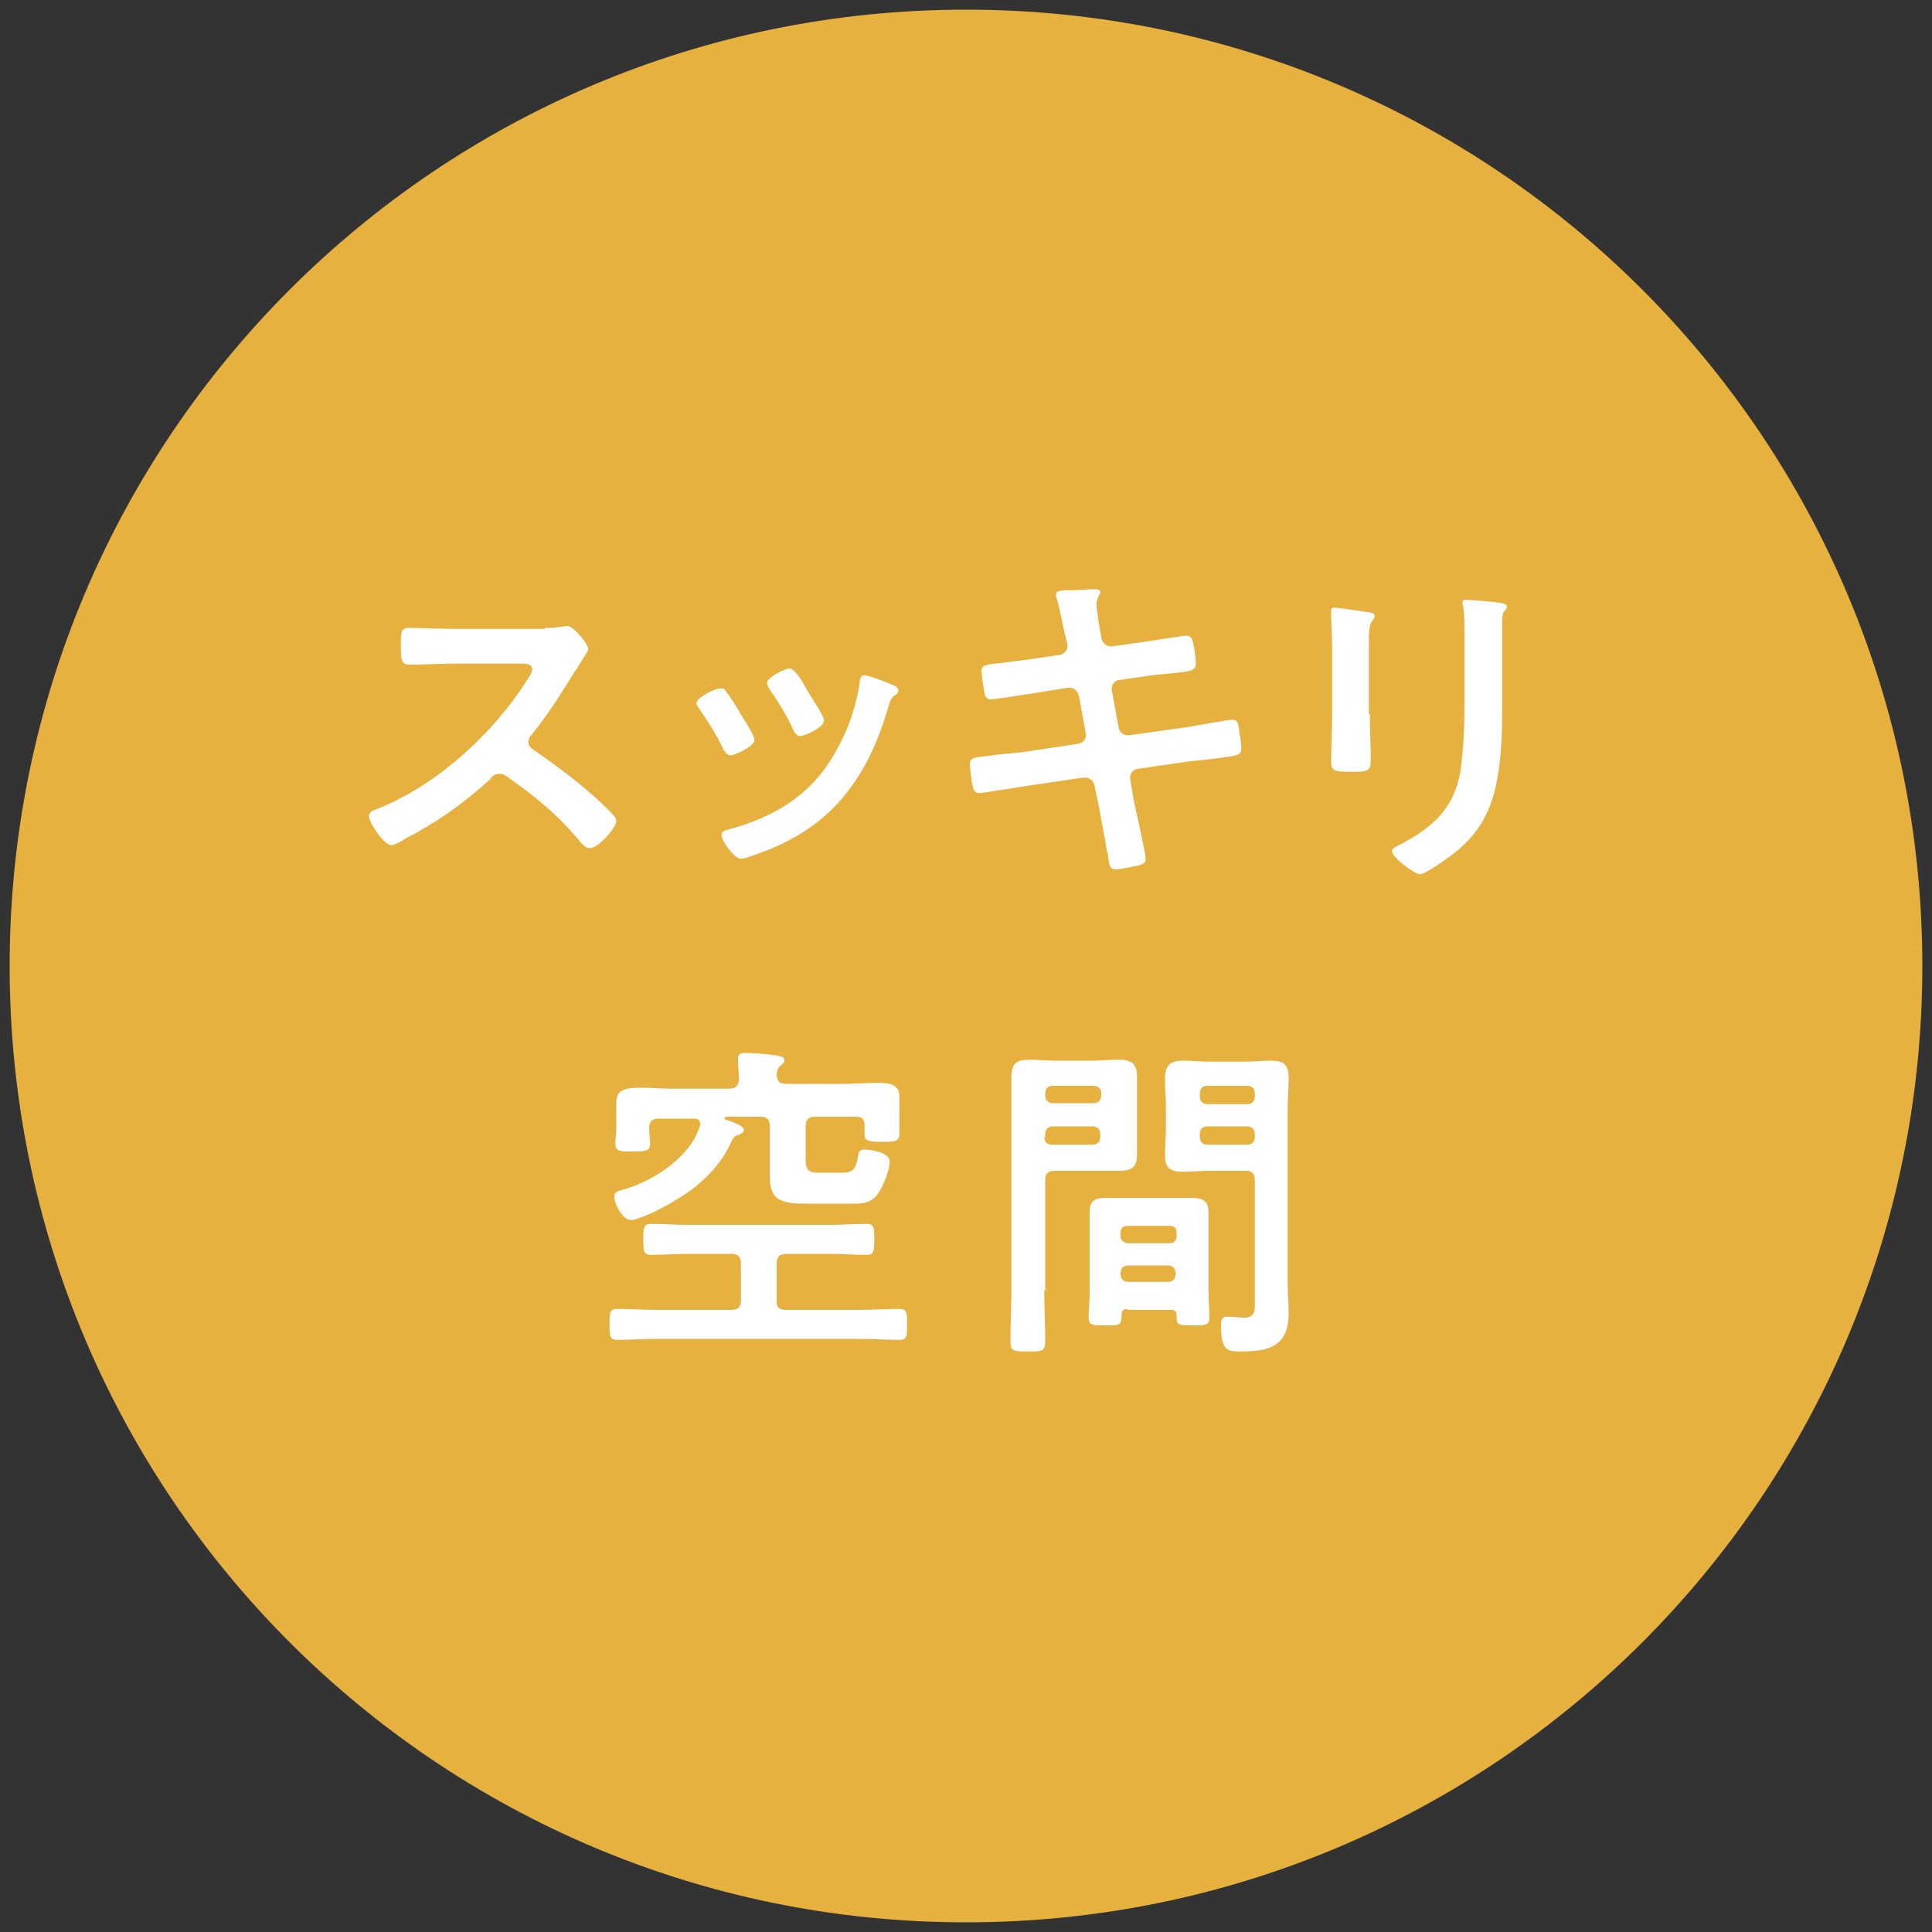
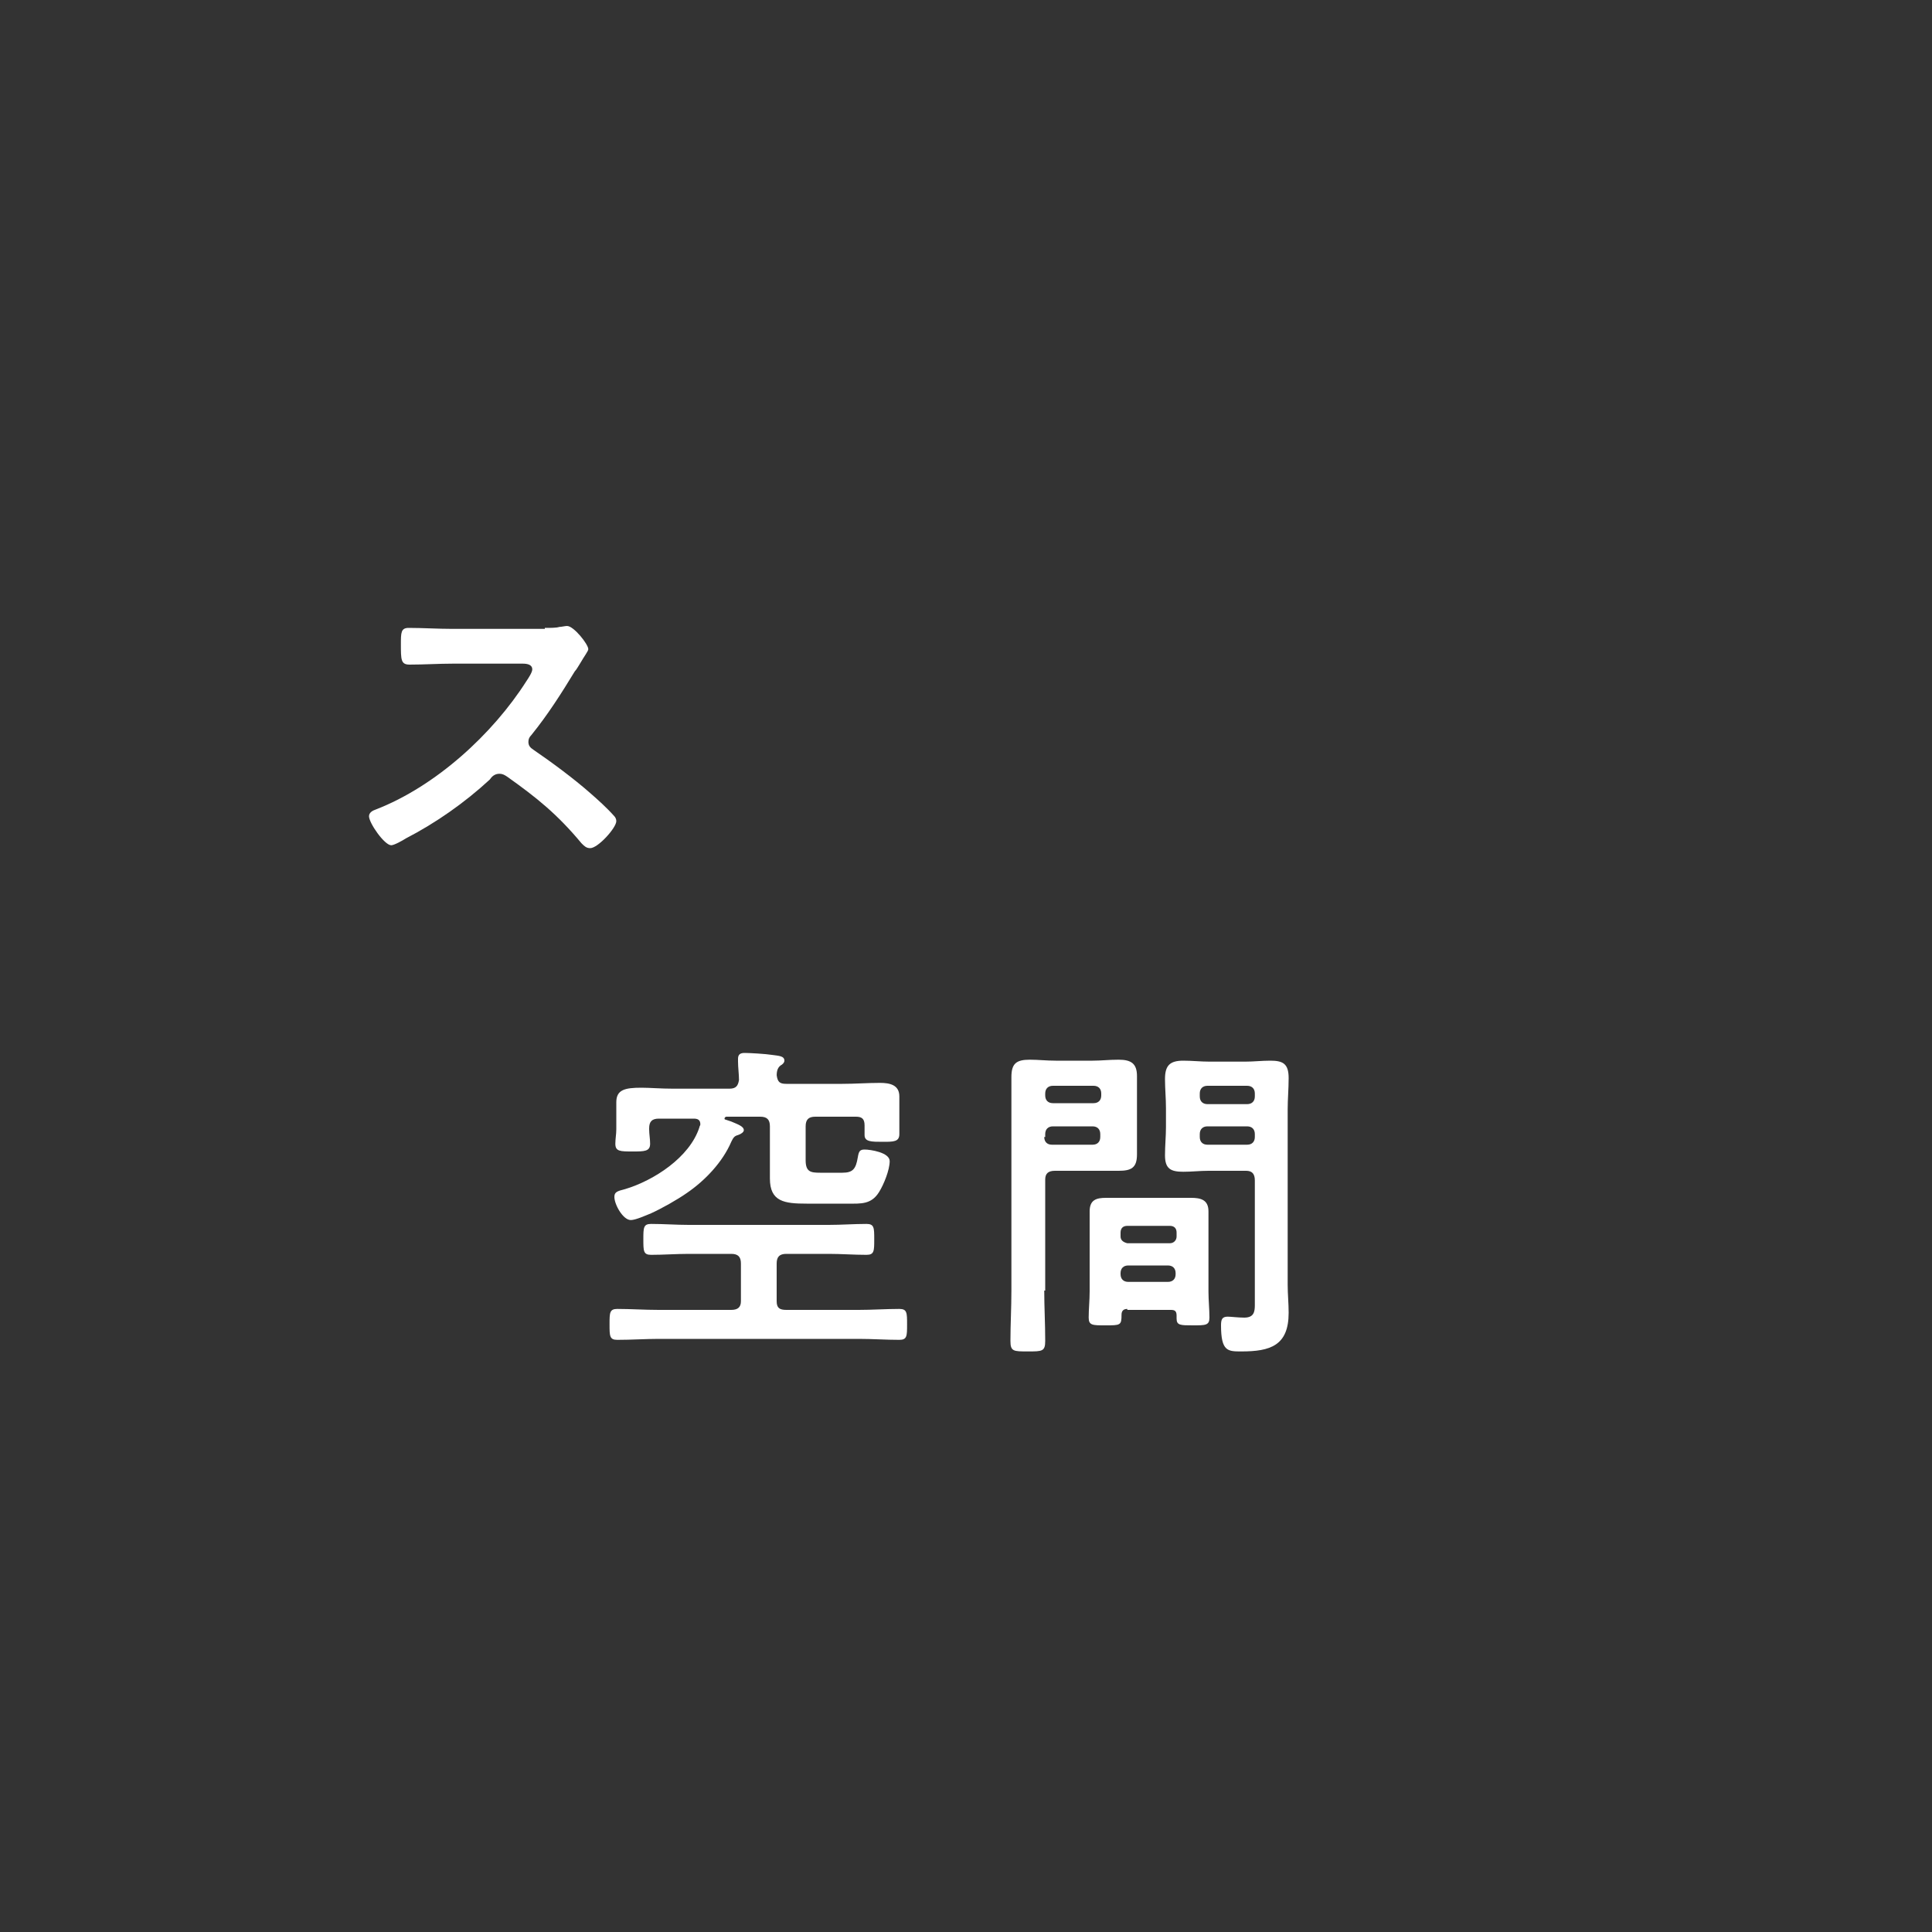
<svg xmlns="http://www.w3.org/2000/svg" version="1.1" id="レイヤー_1" x="0px" y="0px" viewBox="0 0 200 200" style="enable-background:new 0 0 200 200;" xml:space="preserve">
  <rect x="0" y="0" width="200" height="200" fill="#333333" stroke="none" />
  <style type="text/css">
	.st0{clip-path:url(#SVGID_00000039097286182462613260000013873907911513084073_);}
	.st1{clip-path:url(#SVGID_00000152221850525820973260000006533501239266624393_);}
	.st2{clip-path:url(#SVGID_00000134971069986230104760000000686357547622468018_);}
	.st3{fill:#E7B140;}
	.st4{fill:#FFFFFF;}
	.st5{clip-path:url(#SVGID_00000121264002612661739160000010267251931902185889_);}
	.st6{clip-path:url(#SVGID_00000014614565868330019450000012855834515878037425_);}
	.st7{fill:#F08300;}
	.st8{fill:none;stroke:#F08300;stroke-width:4;stroke-linecap:round;stroke-linejoin:round;}
	.st9{clip-path:url(#SVGID_00000064320675769077673890000014841100815779348096_);}
	.st10{clip-path:url(#SVGID_00000137841266195655145420000016981238829072243612_);}
	.st11{clip-path:url(#SVGID_00000159435886353040170340000016634522216654756029_);}
	.st12{clip-path:url(#SVGID_00000183970018038324577750000017218630139129938562_);}
	.st13{fill:none;stroke:#727171;stroke-width:3;}
	.st14{fill:#BD8943;}
	.st15{clip-path:url(#SVGID_00000174570933458352021440000011692457977547063698_);}
	.st16{clip-path:url(#SVGID_00000183947680920619806450000002873219863079594666_);}
	.st17{clip-path:url(#SVGID_00000122703161962727338080000016835657076995594651_);}
	.st18{clip-path:url(#SVGID_00000128469697039269309830000007453181418566053268_);}
</style>
  <g>
-     <path class="st3" d="M100,199c54.7,0,99-44.3,99-99c0-54.7-44.3-99-99-99S1,45.3,1,100C1,154.7,45.3,199,100,199" />
    <g>
      <path class="st4" d="M56.4,65c0.6,0,1.2,0,1.5-0.1c0.2,0,0.6-0.1,0.8-0.1c0.7,0,2.2,1.9,2.2,2.4c0,0.2-0.4,0.7-0.8,1.4    c-0.2,0.3-0.4,0.7-0.6,0.9c-1.4,2.3-2.8,4.5-4.5,6.6c-0.2,0.2-0.3,0.4-0.3,0.7c0,0.4,0.2,0.6,0.5,0.8c1.9,1.3,4.2,3,5.9,4.5    c0.8,0.7,1.7,1.5,2.5,2.4c0.1,0.1,0.2,0.3,0.2,0.5c0,0.7-1.9,2.8-2.7,2.8c-0.4,0-0.6-0.2-0.9-0.5c-2.5-3-4.6-4.7-7.7-6.9    c-0.3-0.2-0.5-0.3-0.8-0.3c-0.5,0-0.8,0.3-1,0.6c-2.6,2.4-5.6,4.5-8.7,6.1c-0.3,0.2-1.2,0.7-1.5,0.7c-0.7,0-2.3-2.3-2.3-3    c0-0.4,0.4-0.6,0.7-0.7C45.1,81.4,51,76,54.5,70.5c0.2-0.3,0.6-0.9,0.6-1.2c0-0.5-0.5-0.6-1-0.6h-7.2c-1.5,0-3,0.1-4.5,0.1    c-0.9,0-0.9-0.5-0.9-2.1c0-1.2,0-1.7,0.8-1.7c1.5,0,3,0.1,4.5,0.1H56.4z" />
-       <path class="st4" d="M75.1,71.5c0.4,0.5,1.2,1.7,1.5,2.3c0.3,0.5,1.5,2.3,1.5,2.8c0,0.7-2.1,1.6-2.5,1.6c-0.3,0-0.5-0.3-0.7-0.6    c-0.7-1.5-1.6-2.9-2.5-4.2c-0.1-0.2-0.3-0.4-0.3-0.6c0-0.6,1.9-1.5,2.3-1.5C74.8,71.2,75,71.3,75.1,71.5z M92.4,70.9    c0.3,0.1,0.6,0.3,0.6,0.6c0,0.2-0.2,0.4-0.4,0.5c-0.3,0.2-0.3,0.3-0.5,0.7c-1,3.6-2.4,6.9-4.8,9.8c-2.5,3-5.8,4.9-9.5,6.1    c-0.2,0.1-0.8,0.3-1.1,0.3c-0.7,0-2-1.9-2-2.4c0-0.4,0.2-0.5,0.6-0.6c4.5-1.2,8.3-3.3,10.8-7.4c1.5-2.4,2.5-5.1,2.9-7.9    c0-0.3,0.1-0.7,0.5-0.7C89.9,69.9,92,70.7,92.4,70.9z M83.7,71.7c0.3,0.5,1.6,2.4,1.6,2.9c0,0.7-2,1.6-2.5,1.6    c-0.3,0-0.6-0.4-0.7-0.7c-0.7-1.5-1.5-2.8-2.4-4.1c-0.1-0.2-0.3-0.4-0.3-0.7c0-0.6,1.9-1.5,2.3-1.5c0.5,0,1.2,1,1.7,2L83.7,71.7z" />
-       <path class="st4" d="M109.7,67.8c0.5-0.1,0.8-0.5,0.8-0.9c0-0.2,0-0.3-0.1-0.6l-0.2-0.8c-0.2-0.9-0.5-2.5-0.8-3.5    c0-0.1-0.1-0.2-0.1-0.4c0-0.5,0.6-0.5,1.5-0.5c0.8,0,1.7-0.1,2.5-0.1c0.2,0,0.6,0,0.6,0.3c0,0.3-0.4,0.6-0.4,1.3    c0,0.3,0.3,2.3,0.4,2.8l0.1,0.6c0.1,0.6,0.6,1,1.2,0.9l2.9-0.4c0.6-0.1,4.5-0.7,4.7-0.7c0.6,0,0.7,0.6,0.8,1.2    c0.1,0.4,0.2,1.4,0.2,1.7c0,0.7-0.5,0.8-2.5,1c-0.7,0.1-1.6,0.1-2.7,0.3l-2.8,0.4c-0.5,0.1-0.8,0.6-0.7,1.1l0.7,3.8    c0.1,0.6,0.6,0.9,1.2,0.8l5.7-0.8c0.6-0.1,4.6-0.8,4.8-0.8c0.7,0,0.7,0.5,0.8,1.3c0,0.1,0,0.3,0.1,0.5c0,0.3,0.1,0.8,0.1,1.1    c0,0.8-0.3,0.8-2.5,1.1c-0.7,0.1-1.6,0.2-2.8,0.3l-5.5,0.8c-0.5,0.1-0.8,0.6-0.7,1.1l0.4,2.3c0.2,0.9,1.2,5.4,1.2,5.9    c0,0.5-0.4,0.6-0.8,0.7c-0.6,0.1-1.7,0.4-2.3,0.4c-0.7,0-0.7-0.7-0.8-1.4c0-0.1,0-0.3-0.1-0.4c-0.2-1.4-0.6-3.2-0.8-4.5l-0.5-2.4    c-0.1-0.5-0.6-0.9-1.2-0.8l-6.1,0.9c-0.7,0.1-4.3,0.7-4.6,0.7c-0.5,0-0.6-0.3-0.7-0.7c-0.1-0.3-0.3-1.9-0.3-2.3    c0-0.7,0.5-0.7,2.3-0.9c0.7-0.1,1.6-0.2,2.9-0.3l6-0.9c0.6-0.1,0.9-0.6,0.8-1.1l-0.7-3.8c-0.1-0.6-0.6-1-1.2-0.9l-3.1,0.5    c-0.6,0.1-4.5,0.7-4.8,0.7c-0.5,0-0.7-0.4-0.7-0.8c-0.1-0.5-0.3-1.7-0.3-2.1c0-0.7,0.5-0.7,2.3-0.9c0.7-0.1,1.7-0.2,3-0.4    L109.7,67.8z" />
-       <path class="st4" d="M141.8,73.9c0,1.6,0.1,3.2,0.1,4.8c0,1.1-0.3,1.2-2,1.2s-2.1-0.1-2.1-1c0-1.6,0.1-3.2,0.1-4.9v-7.4    c0-0.9-0.1-1.9-0.1-2.8c0-0.2,0-0.4,0-0.6c0-0.2,0.1-0.3,0.3-0.3c0.3,0,2.5,0.3,3,0.4c0.7,0.1,1.2,0.1,1.2,0.5    c0,0.1-0.1,0.3-0.2,0.4c-0.3,0.4-0.4,0.9-0.4,2c0,0.5,0,1.2,0,2V73.9z M155.5,72.6c0,2.5,0,5-0.4,7.4c-0.5,3.3-1.6,5.9-4.3,8.1    c-0.6,0.5-3.2,2.4-3.8,2.4c-0.5,0-2.9-1.7-2.9-2.4c0-0.3,0.7-0.6,0.9-0.7c3.4-1.8,5.6-3.8,6.2-7.7c0.3-2.2,0.4-4.5,0.4-6.7v-7.6    c0-0.8,0-1.6-0.1-2.4c0-0.2-0.1-0.4-0.1-0.6c0-0.3,0.1-0.3,0.4-0.3c0.6,0,2.8,0.2,3.5,0.3c0.3,0.1,0.7,0.1,0.7,0.4    c0,0.2-0.1,0.3-0.3,0.5c-0.2,0.2-0.2,0.9-0.2,1.5V72.6z" />
    </g>
    <g>
      <path class="st4" d="M80.4,134.7c0,0.7,0.3,0.9,1,0.9h7.5c1.4,0,2.8-0.1,4.2-0.1c0.8,0,0.8,0.4,0.8,1.6c0,1.2,0,1.6-0.8,1.6    c-1.4,0-2.8-0.1-4.2-0.1H68.2c-1.4,0-2.8,0.1-4.3,0.1c-0.8,0-0.8-0.4-0.8-1.6c0-1.2,0-1.6,0.8-1.6c1.4,0,2.8,0.1,4.3,0.1h7.5    c0.7,0,1-0.3,1-0.9v-3.9c0-0.7-0.3-1-1-1h-4.4c-1.3,0-2.6,0.1-3.9,0.1c-0.8,0-0.8-0.4-0.8-1.6c0-1.2,0-1.6,0.8-1.6    c1.3,0,2.6,0.1,3.9,0.1h14.5c1.3,0,2.6-0.1,3.9-0.1c0.8,0,0.8,0.4,0.8,1.6c0,1.2,0,1.6-0.8,1.6c-1.3,0-2.6-0.1-3.9-0.1h-4.4    c-0.7,0-1,0.3-1,1V134.7z M80.4,111.3c0.1,0.7,0.3,0.9,1,0.9h5.8c1.3,0,2.6-0.1,3.9-0.1c1,0,2,0.2,2,1.4c0,0.4,0,1.1,0,1.9v0.5    c0,0.2,0,0.8,0,1c0,0.1,0,0.3,0,0.5c0,0.8-0.6,0.8-1.7,0.8c-1.2,0-1.9,0-1.9-0.7c0-0.2,0-0.8,0-1c0-0.7-0.3-0.9-0.9-0.9h-4.2    c-0.7,0-1,0.3-1,1v3.5c0,1.2,0.5,1.3,1.5,1.3h2.3c1.1,0,1.4-0.4,1.6-1.6c0.1-0.6,0.2-0.8,0.7-0.8c0.6,0,2.6,0.3,2.6,1.2    c0,0.9-0.6,2.4-1.1,3.2c-0.8,1.3-1.9,1.2-3.2,1.2h-4.3c-2.3,0-3.8-0.2-3.8-2.6c0-0.5,0-1,0-1.5v-3.9c0-0.7-0.3-1-1-1h-3.5    c-0.1,0-0.2,0.1-0.2,0.2c0,0.1,0.1,0.1,0.1,0.1l0.6,0.2c0.7,0.3,1.3,0.5,1.3,0.9c0,0.2-0.3,0.4-0.6,0.5c-0.4,0.1-0.5,0.3-0.7,0.7    c-0.9,2.1-2.7,4-4.6,5.3c-1,0.7-2.6,1.6-3.7,2.1c-0.5,0.2-1.6,0.7-2.1,0.7c-0.8,0-1.7-1.6-1.7-2.4c0-0.5,0.3-0.6,1.1-0.8    c3-0.9,6.7-3.3,7.7-6.4c0-0.1,0.1-0.2,0.1-0.3c0-0.5-0.3-0.6-0.7-0.6h-3.6c-0.7,0-1,0.3-1,1v0.1c0,0.5,0.1,1,0.1,1.5    c0,0.8-0.6,0.8-1.8,0.8c-1.3,0-1.8,0-1.8-0.8c0-0.5,0.1-1,0.1-1.5v-0.9c0-0.8,0-1.5,0-1.9c0-1.3,0.9-1.5,2.6-1.5    c0.9,0,2,0.1,3.3,0.1h5.8c0.7,0,0.9-0.3,1-0.9c0-0.6-0.1-1.3-0.1-1.9c0-0.1,0-0.2,0-0.3c0-0.5,0.3-0.6,0.7-0.6    c0.5,0,2.2,0.1,2.8,0.2c0.7,0.1,1.3,0.1,1.3,0.6c0,0.2-0.2,0.4-0.4,0.5c-0.4,0.3-0.4,0.8-0.4,1.2V111.3z" />
      <path class="st4" d="M108.1,133.6c0,1.7,0.1,3.4,0.1,5.2c0,1.1-0.3,1.1-1.8,1.1c-1.5,0-1.8,0-1.8-1.1c0-1.7,0.1-3.4,0.1-5.2v-18.9    c0-1.1,0-2.2,0-3.2c0-1.4,0.5-1.8,1.9-1.8c0.9,0,1.7,0.1,2.7,0.1h3.8c0.9,0,1.7-0.1,2.7-0.1c1.3,0,1.9,0.4,1.9,1.7    c0,1,0,2.1,0,3.1v2c0,1,0,2,0,3c0,1.4-0.6,1.7-1.9,1.7c-0.9,0-1.8,0-2.7,0h-3.9c-0.7,0-1,0.3-1,0.9V133.6z M109,112.4    c-0.5,0-0.8,0.3-0.8,0.8v0.2c0,0.5,0.3,0.8,0.8,0.8h4.2c0.5,0,0.8-0.3,0.8-0.8v-0.2c0-0.5-0.3-0.8-0.8-0.8H109z M108.1,117.7    c0,0.5,0.3,0.8,0.8,0.8h4.2c0.5,0,0.8-0.3,0.8-0.8v-0.3c0-0.5-0.3-0.8-0.8-0.8H109c-0.5,0-0.8,0.3-0.8,0.8V117.7z M116.7,135.5    c-0.4,0-0.6,0.2-0.6,0.6c0,1.1-0.1,1.1-1.7,1.1c-1.3,0-1.7,0-1.7-0.8c0-0.9,0.1-1.8,0.1-2.7v-6.2c0-0.7,0-1.4,0-2.1    c0-1.2,0.7-1.4,1.7-1.4c0.7,0,1.5,0,2.2,0h4.4c0.7,0,1.5,0,2.2,0c1,0,1.8,0.2,1.8,1.4c0,0.7,0,1.4,0,2.1v6.2    c0,0.9,0.1,1.8,0.1,2.7c0,0.8-0.4,0.8-1.7,0.8c-1.3,0-1.7,0-1.7-0.7v-0.3c0-0.5-0.2-0.6-0.6-0.6H116.7z M121.1,128.7    c0.4,0,0.7-0.3,0.7-0.7v-0.4c0-0.4-0.2-0.7-0.7-0.7h-4.4c-0.4,0-0.7,0.2-0.7,0.7v0.4c0,0.4,0.3,0.6,0.7,0.7H121.1z M116,131.9    c0,0.5,0.3,0.8,0.8,0.8h4.1c0.5,0,0.8-0.3,0.8-0.8v-0.1c0-0.5-0.3-0.8-0.8-0.8h-4.1c-0.5,0-0.8,0.3-0.8,0.8V131.9z M125.1,121.2    c-0.9,0-1.7,0.1-2.6,0.1c-1.3,0-1.9-0.3-1.9-1.7c0-1,0.1-2,0.1-2.9v-2c0-1-0.1-2-0.1-3c0-1.4,0.5-1.9,1.9-1.9    c0.9,0,1.8,0.1,2.7,0.1h3.7c0.9,0,1.7-0.1,2.6-0.1c1.3,0,1.9,0.3,1.9,1.8c0,1.1-0.1,2.2-0.1,3.2v18.2c0,1,0.1,1.9,0.1,2.9    c0,3.4-1.9,4-4.9,4c-1.4,0-2.1,0-2.1-2.7c0-0.6,0.1-0.9,0.7-0.9c0.3,0,1.1,0.1,1.7,0.1c1,0,1.1-0.6,1.1-1.3v-12.9    c0-0.7-0.3-1-0.9-1H125.1z M125,112.4c-0.5,0-0.8,0.3-0.8,0.8v0.3c0,0.5,0.3,0.8,0.8,0.8h4.1c0.5,0,0.8-0.3,0.8-0.8v-0.3    c0-0.5-0.3-0.8-0.8-0.8H125z M124.2,117.7c0,0.5,0.3,0.8,0.8,0.8h4.1c0.5,0,0.8-0.3,0.8-0.8v-0.3c0-0.5-0.3-0.8-0.8-0.8H125    c-0.5,0-0.8,0.3-0.8,0.8V117.7z" />
    </g>
  </g>
</svg>